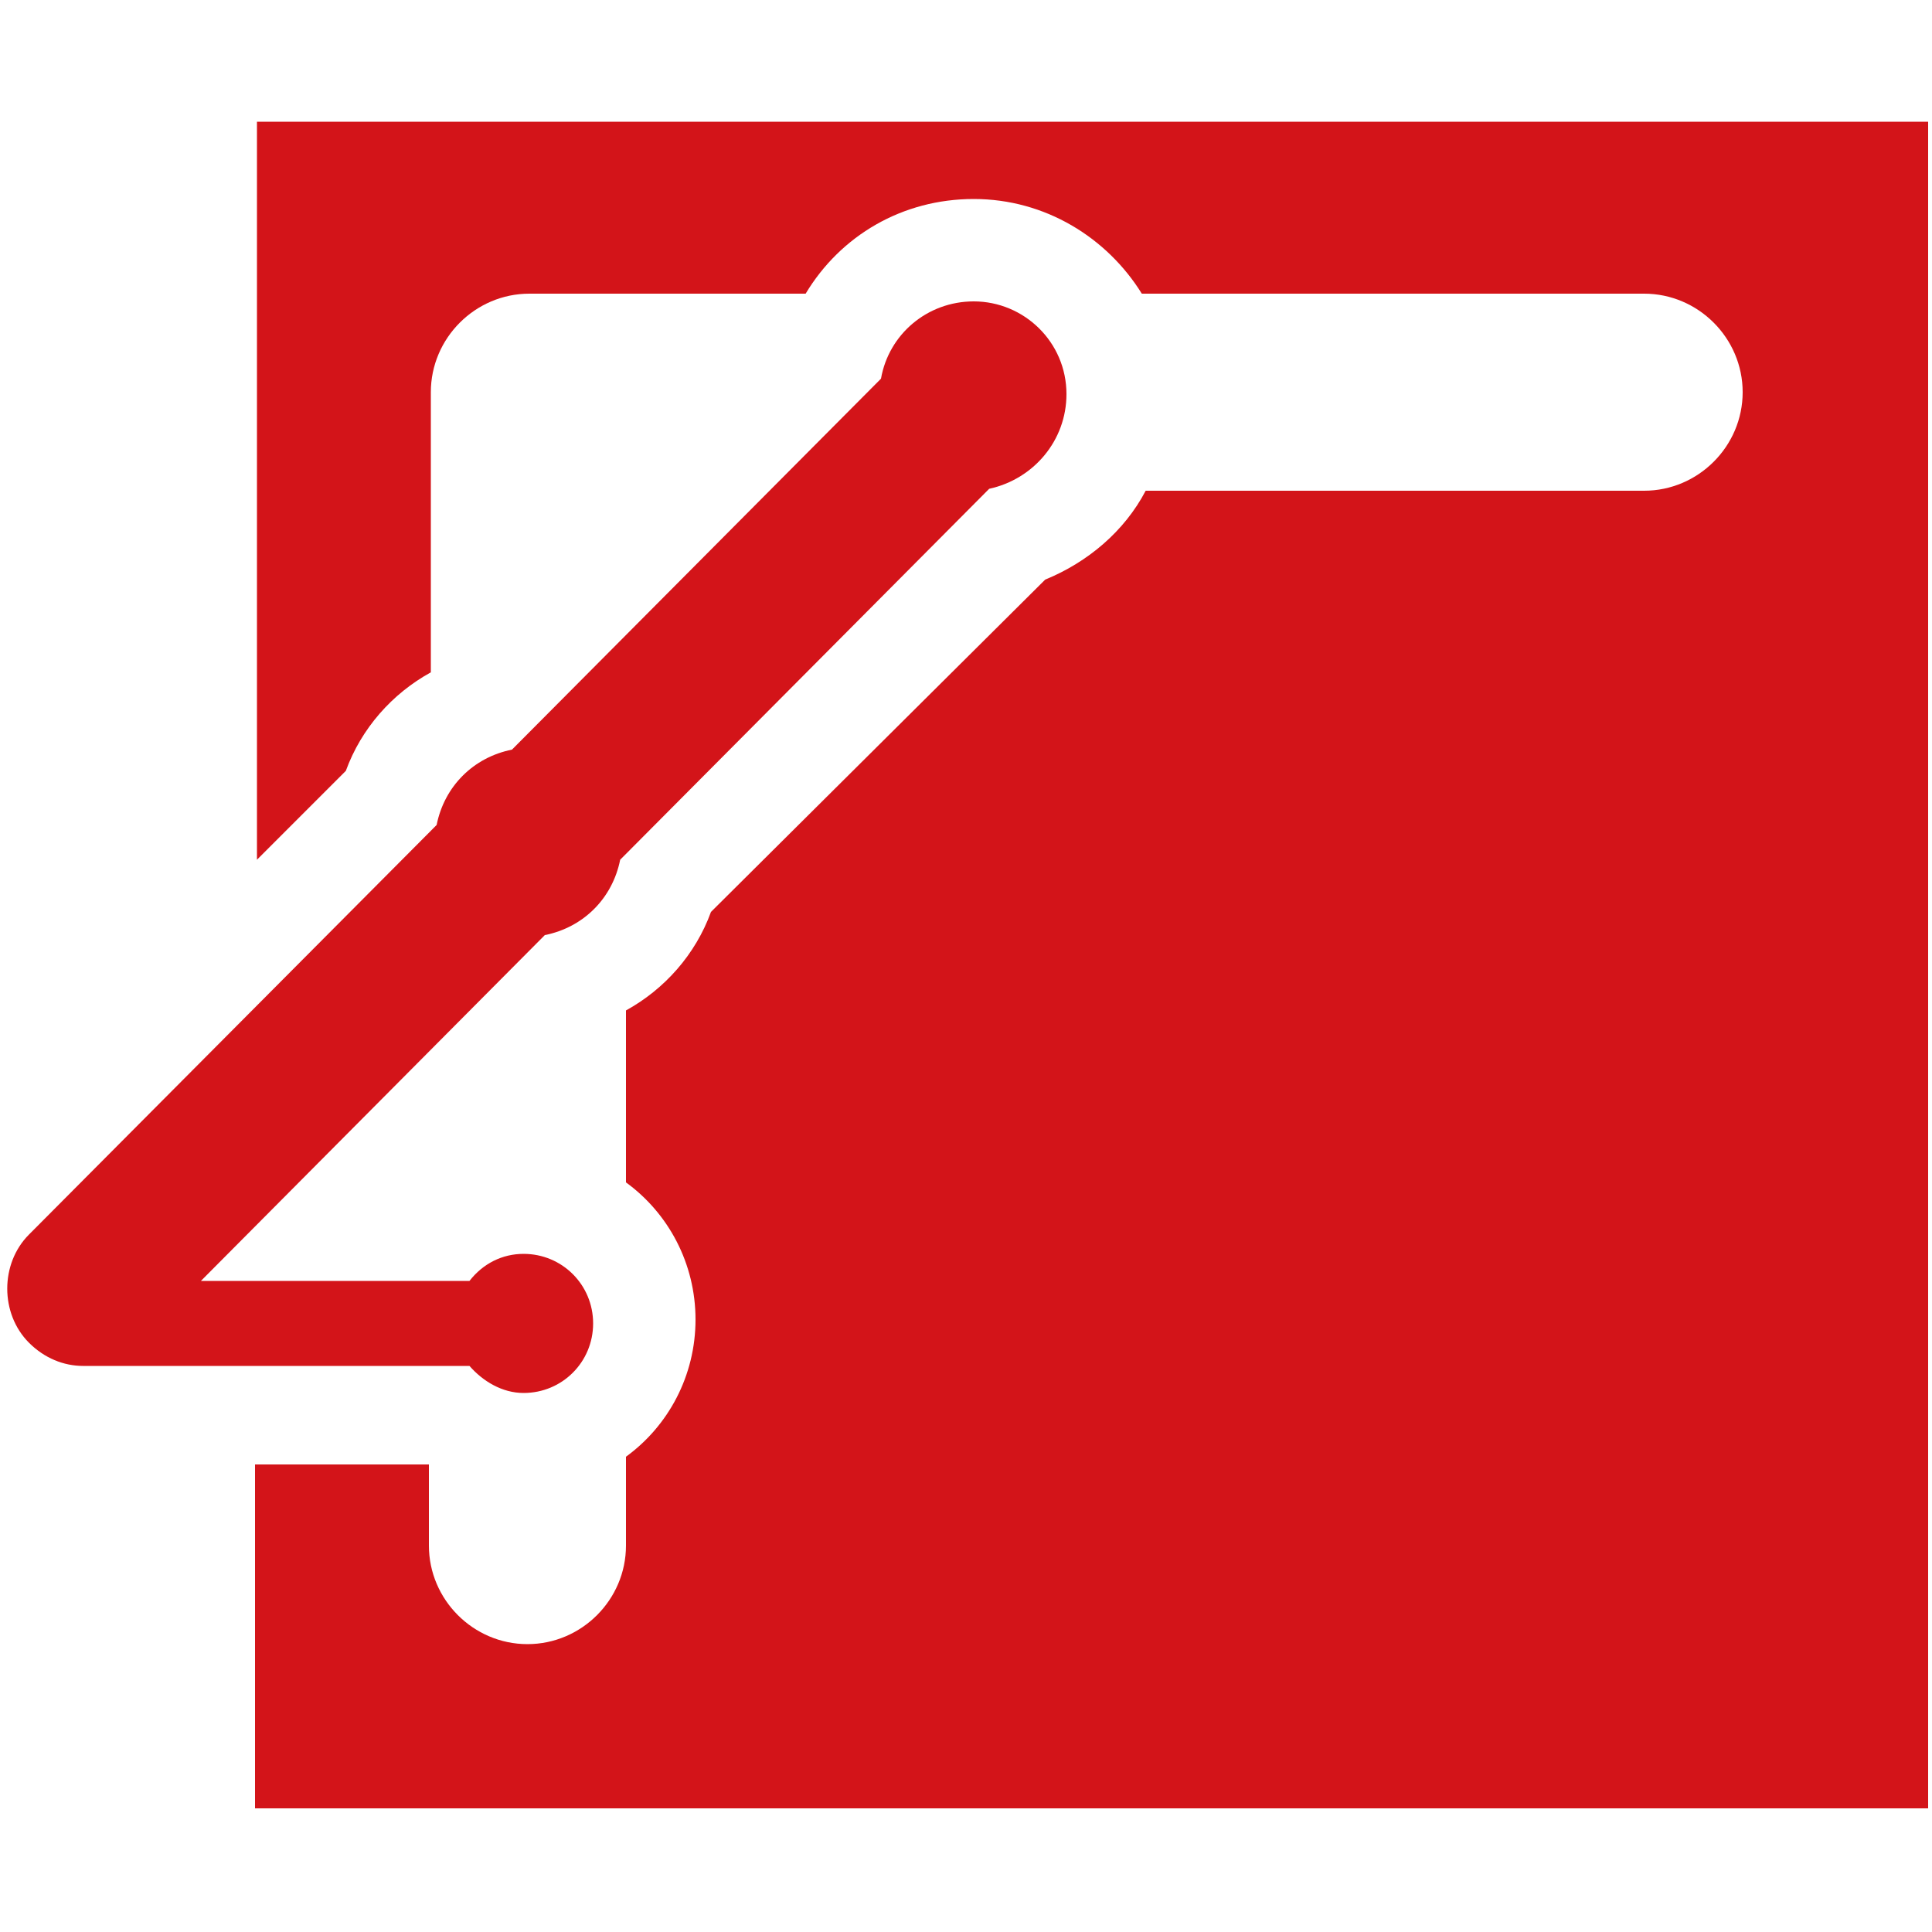
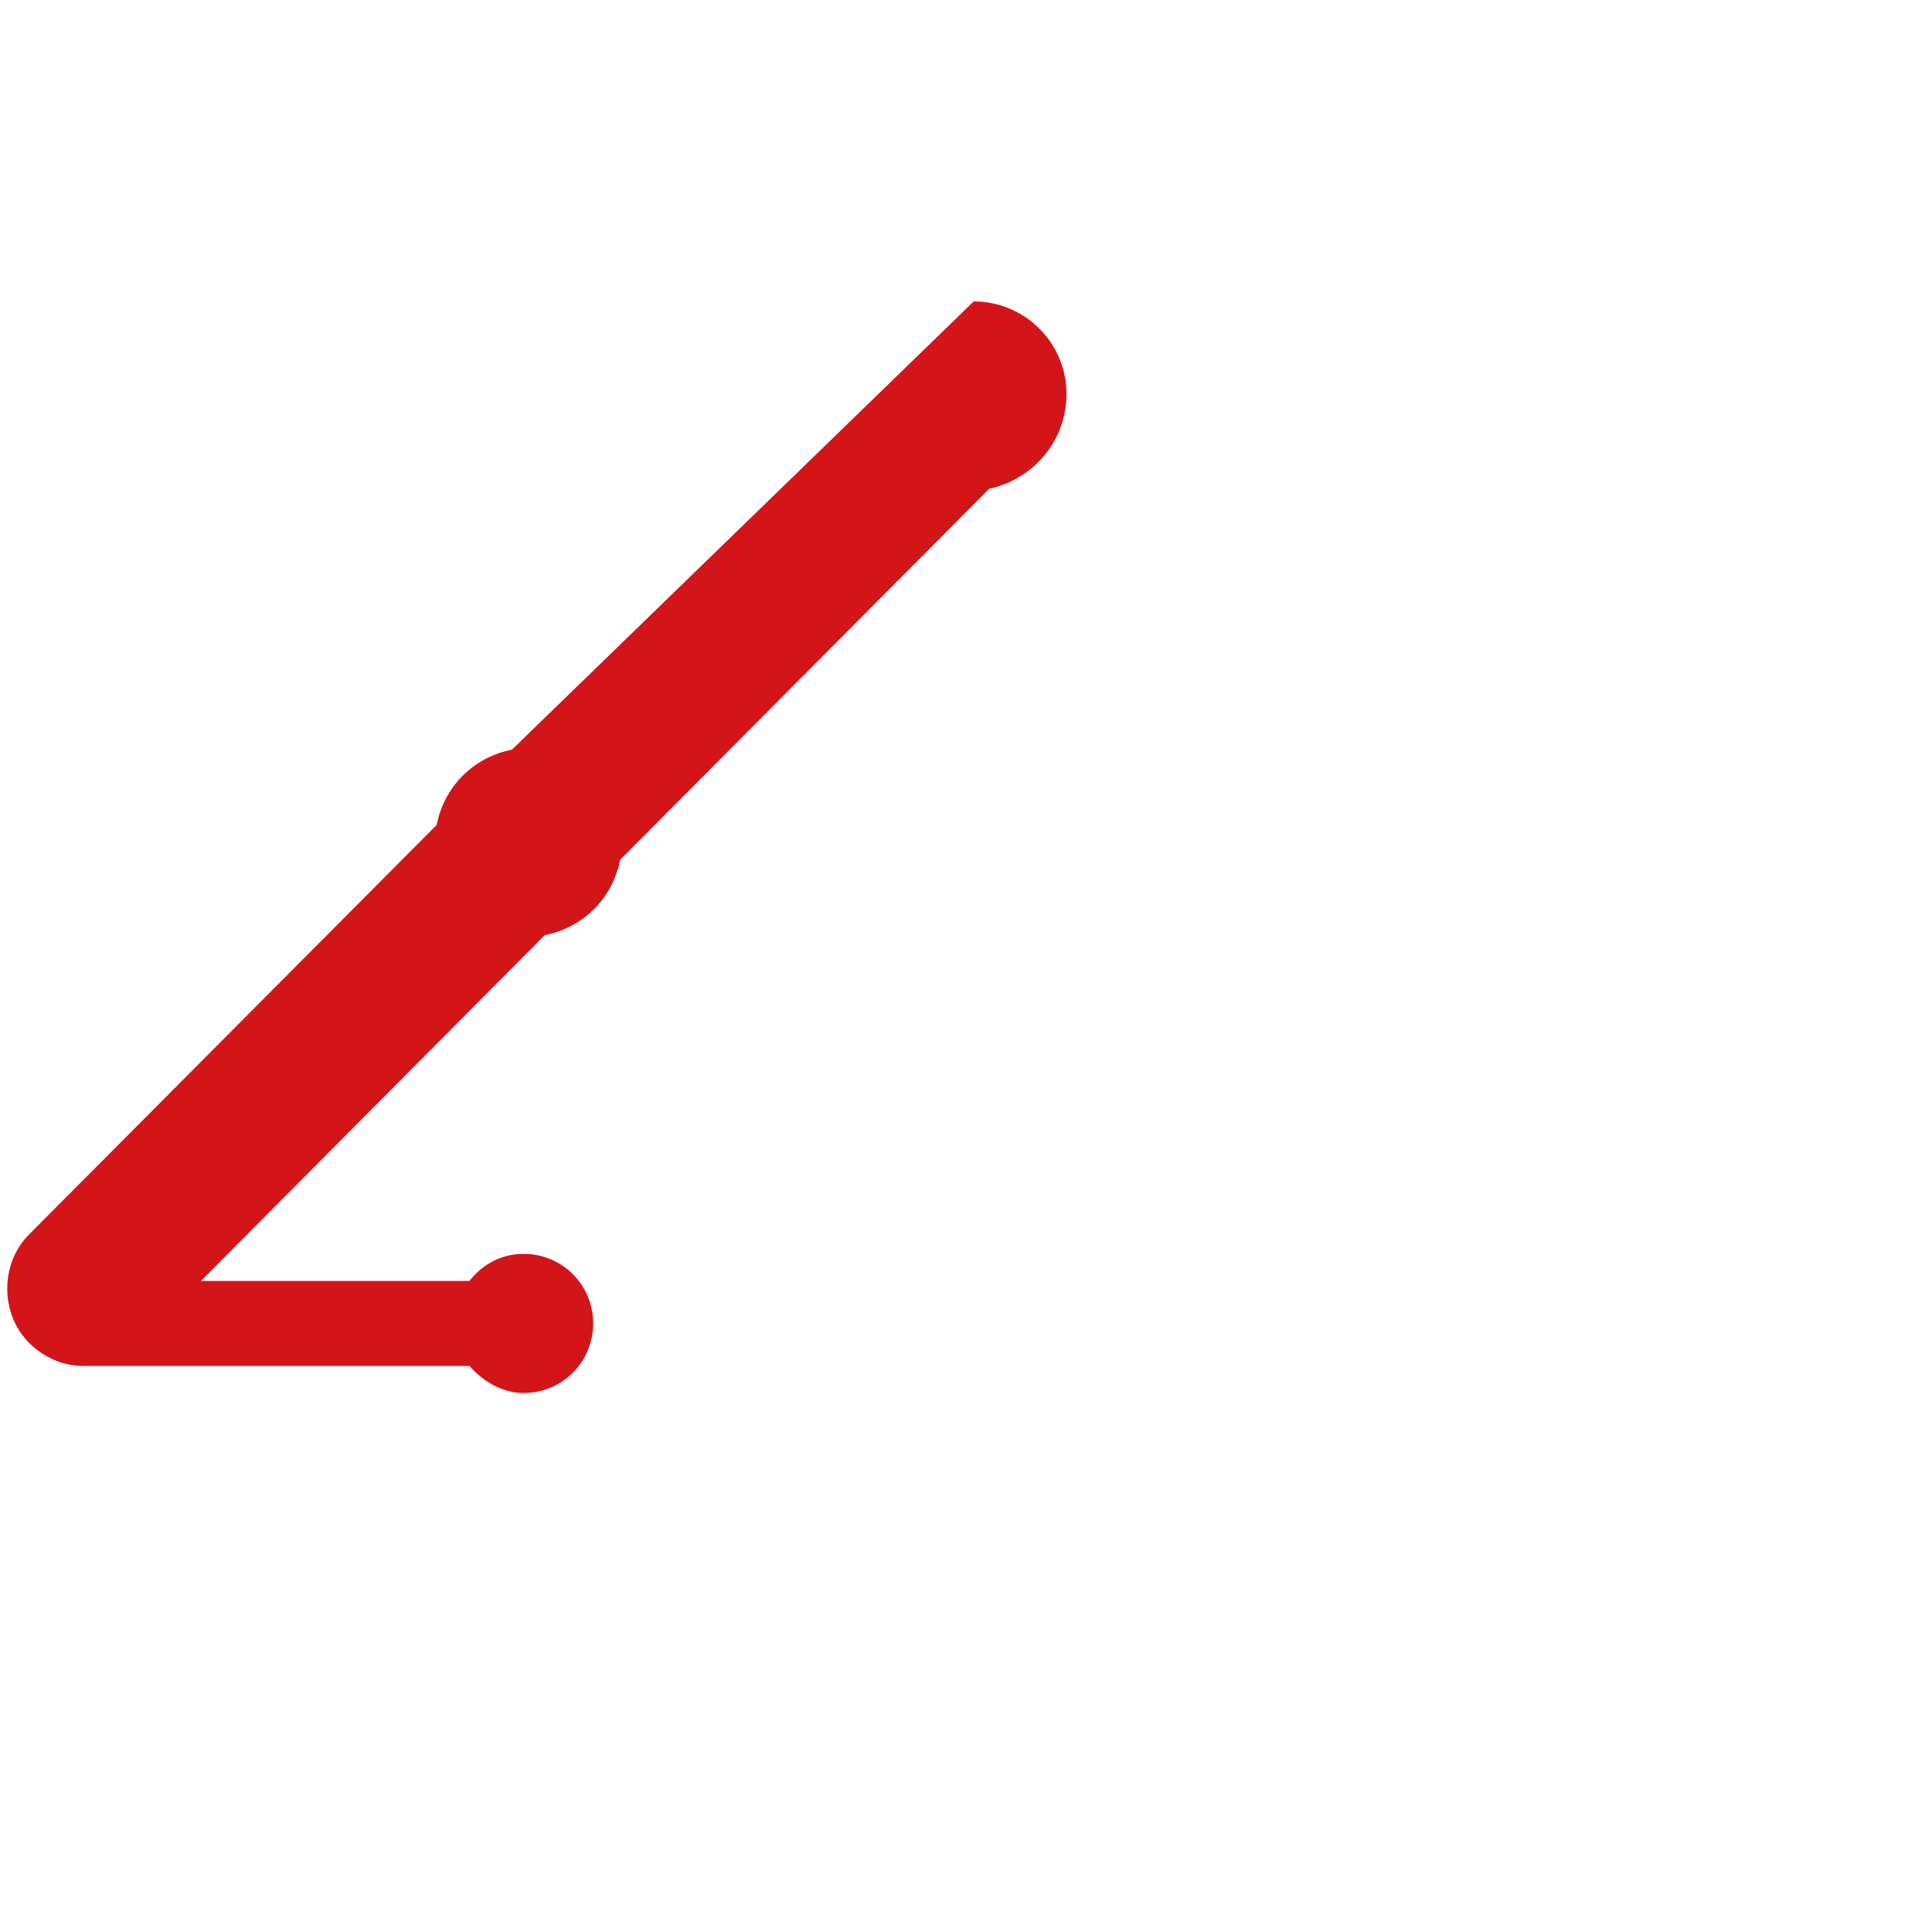
<svg xmlns="http://www.w3.org/2000/svg" version="1.1" id="Layer_1" x="0px" y="0px" viewBox="0 0 100 100" style="enable-background:new 0 0 100 100;" xml:space="preserve">
  <style type="text/css">
	.st0{fill:#D31419;}
</style>
  <g>
-     <path class="st0" d="M13.3,6.3v38.2l4.6-4.6c0.8-2.2,2.4-4,4.4-5.1V20.3c0-2.8,2.3-5.1,5.1-5.1h14.3c1.8-3,5-4.9,8.7-4.9   c3.7,0,6.9,2,8.7,4.9h26c2.8,0,5.1,2.3,5.1,5.1s-2.3,5.1-5.1,5.1H59.3c-1.1,2.1-3,3.7-5.2,4.6L36.8,47.2c-0.8,2.2-2.4,4-4.4,5.1   v8.9c2.2,1.6,3.6,4.2,3.6,7.1c0,2.9-1.4,5.5-3.6,7.1v4.6c0,2.8-2.3,5.1-5.1,5.1s-5.1-2.3-5.1-5.1v-4.2h-9v17.8h86.6V6.3H13.3z" />
-     <path class="st0" d="M55.2,20.4c0-2.7-2.2-4.8-4.8-4.8c-2.4,0-4.4,1.7-4.8,4L26.5,38.8c-2,0.4-3.5,1.9-3.9,3.9L1.5,63.9   c-1.5,1.5-1.5,4.1,0,5.6c0.8,0.8,1.8,1.2,2.8,1.2c0.1,0,0.3,0,0.4,0h19.6c0.7,0.8,1.7,1.4,2.8,1.4c2,0,3.6-1.6,3.6-3.6   c0-2-1.6-3.6-3.6-3.6c-1.1,0-2.1,0.5-2.8,1.4H10.4l17.8-17.9c2-0.4,3.5-1.9,3.9-3.9l19.1-19.2C53.5,24.8,55.2,22.8,55.2,20.4z" />
+     <path class="st0" d="M55.2,20.4c0-2.7-2.2-4.8-4.8-4.8L26.5,38.8c-2,0.4-3.5,1.9-3.9,3.9L1.5,63.9   c-1.5,1.5-1.5,4.1,0,5.6c0.8,0.8,1.8,1.2,2.8,1.2c0.1,0,0.3,0,0.4,0h19.6c0.7,0.8,1.7,1.4,2.8,1.4c2,0,3.6-1.6,3.6-3.6   c0-2-1.6-3.6-3.6-3.6c-1.1,0-2.1,0.5-2.8,1.4H10.4l17.8-17.9c2-0.4,3.5-1.9,3.9-3.9l19.1-19.2C53.5,24.8,55.2,22.8,55.2,20.4z" />
  </g>
</svg>